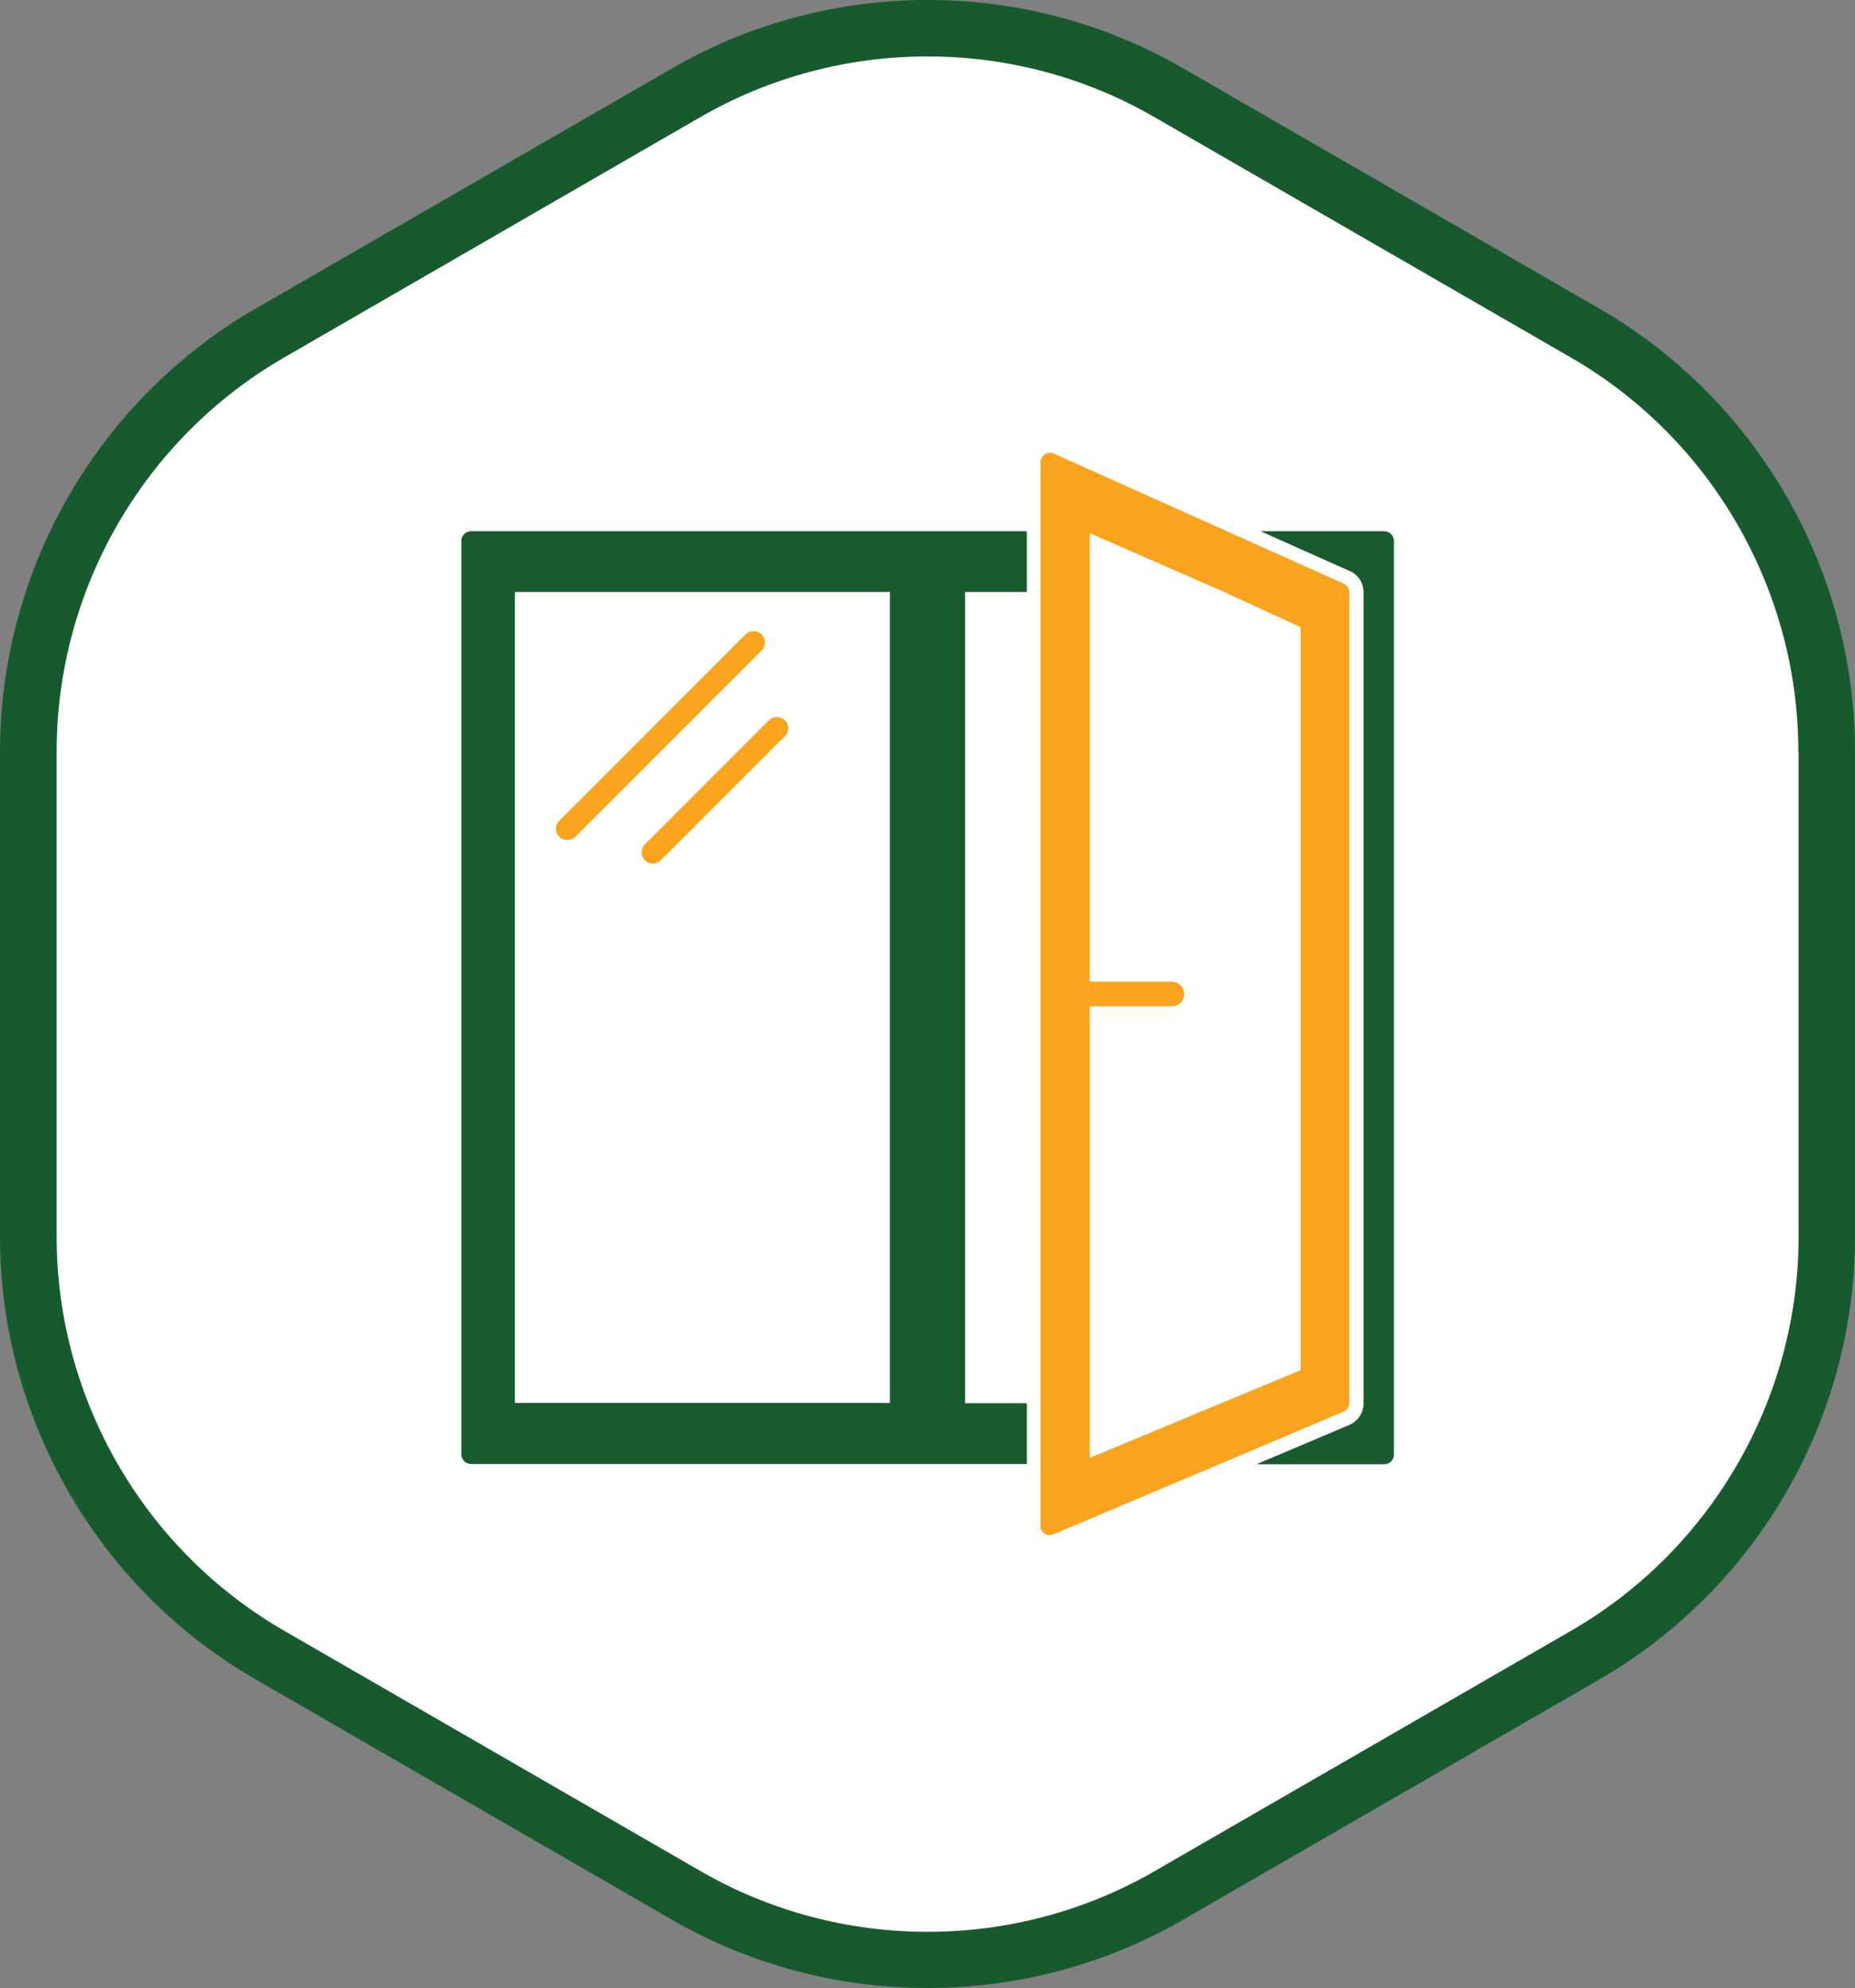
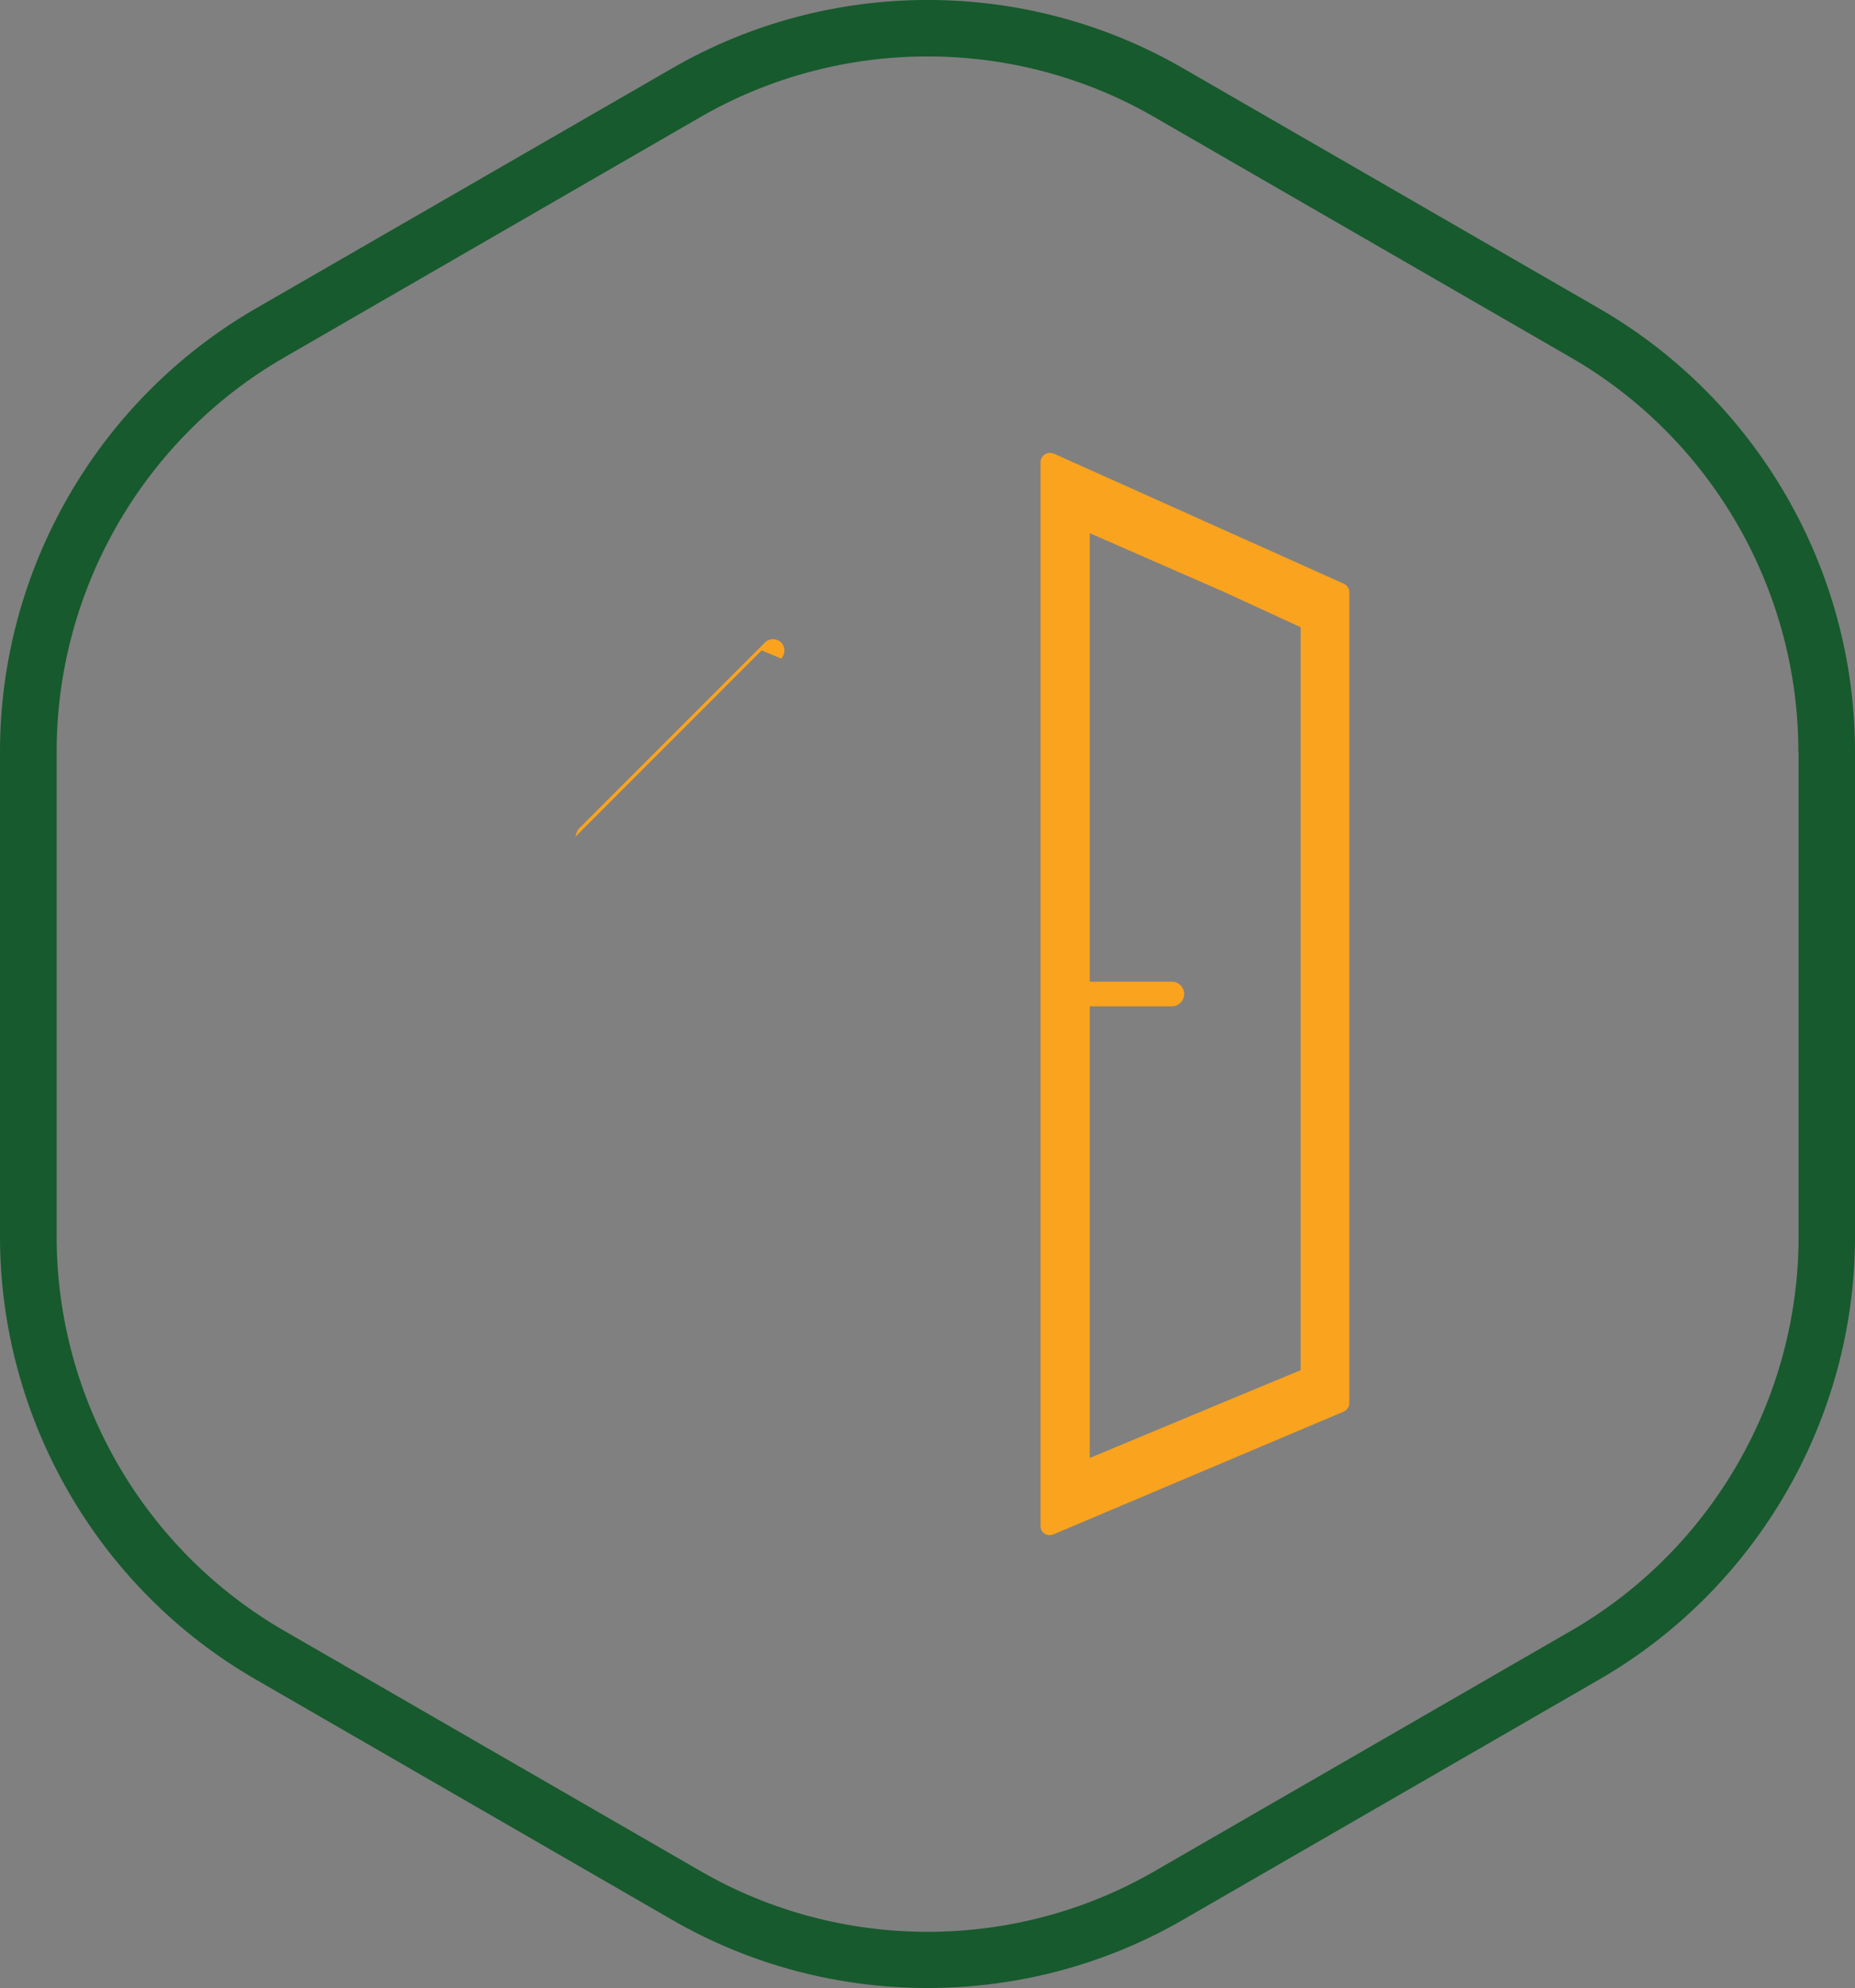
<svg xmlns="http://www.w3.org/2000/svg" id="Layer_1" data-name="Layer 1" width="76.96" height="82.44" viewBox="0 0 76.96 82.44">
  <rect x="0" y="0" width="76.96" height="82.44" fill="#808080" stroke="none" />
  <defs>
    <style>
      .cls-1 {
        fill: #faa31e;
      }

      .cls-1, .cls-2, .cls-3, .cls-4 {
        stroke-width: 0px;
      }

      .cls-2 {
        fill: #175a2d;
      }

      .cls-3 {
        fill: #185b2e;
      }

      .cls-4 {
        fill: #fff;
      }
    </style>
  </defs>
-   <path class="cls-4" d="m65.55,14.47l-17.52-10.11c-2.95-1.7-6.25-2.55-9.55-2.55s-6.61.85-9.56,2.55L11.4,14.47C5.51,17.88,1.85,24.22,1.85,31.03v20.38c0,6.81,3.66,13.16,9.56,16.56l17.52,10.11c5.89,3.4,13.22,3.41,19.11,0l17.52-10.11c5.9-3.4,9.56-9.75,9.56-16.56v-20.38c0-6.81-3.66-13.16-9.56-16.56Z" />
  <g>
    <g>
      <g>
-         <path class="cls-3" d="m52.3,22.03l3.29,1.47.41.18c.35.15.57.5.57.88v33.64c0,.39-.23.73-.59.89l-3.85,1.63h5.3c.22,0,.4-.18.4-.4V22.43c0-.22-.18-.4-.4-.4h-5.12Zm-9.7,2.52v-2.52h-23.06c-.22,0-.4.18-.4.4v37.88c0,.22.18.4.4.4h23.06v-2.52h-2.56V24.55h2.56Zm-5.68,33.63h-15.56V24.55h15.56v33.64Z" />
        <path class="cls-1" d="m55.77,24.21h-.01s-12.04-5.4-12.04-5.4c-.05-.02-.1-.03-.16-.03-.07,0-.14.02-.21.06-.11.07-.18.19-.18.32v44.12c0,.13.06.25.17.32.06.04.14.06.21.06.05,0,.1-.01.15-.03l12.04-5.09c.14-.06.24-.2.24-.35V24.56c0-.15-.08-.28-.22-.35Zm-1.81,32.61l-3.3,1.37-5.45,2.27v-18.73h3.41c.14,0,.27-.06.36-.15.09-.09.15-.22.15-.36,0-.28-.23-.51-.51-.51h-3.41v-18.6l5.58,2.44,3.17,1.46v30.8Z" />
      </g>
-       <path class="cls-1" d="m32.56,30.53l-5.13,5.13c-.22.22-.56.2-.73-.06-.05-.08-.08-.17-.08-.26,0-.12.05-.24.14-.33l5.13-5.13c.19-.19.5-.19.68,0,.18.18.17.48,0,.66Z" />
-       <path class="cls-1" d="m31.6,26.97l-7.73,7.73c-.18.18-.48.18-.67,0-.09-.09-.14-.21-.14-.33s.05-.24.14-.33l7.73-7.73c.18-.18.48-.18.67,0,.18.18.18.48,0,.67Z" />
+       <path class="cls-1" d="m31.6,26.97l-7.73,7.73s.05-.24.14-.33l7.73-7.73c.18-.18.48-.18.67,0,.18.18.18.48,0,.67Z" />
    </g>
    <path class="cls-2" d="m66.36,12.8L49.08,2.83c-6.54-3.78-14.66-3.77-21.19,0L10.6,12.8C4.06,16.58,0,23.62,0,31.17v20.11c0,7.55,4.06,14.59,10.6,18.36l17.28,9.97c3.27,1.89,6.93,2.83,10.6,2.83s7.33-.94,10.6-2.83l17.28-9.97c6.54-3.78,10.6-10.81,10.6-18.36v-20.11c0-7.55-4.06-14.59-10.6-18.37Zm8.26,18.37v20.11c0,6.72-3.61,12.98-9.43,16.34l-17.28,9.97c-5.81,3.36-13.04,3.36-18.85,0l-17.28-9.97c-5.82-3.36-9.43-9.62-9.43-16.34v-20.11c0-6.72,3.61-12.98,9.43-16.34L29.05,4.86c2.91-1.68,6.17-2.52,9.43-2.52s6.52.84,9.42,2.52l17.28,9.97c5.82,3.36,9.43,9.62,9.43,16.34Z" />
  </g>
</svg>